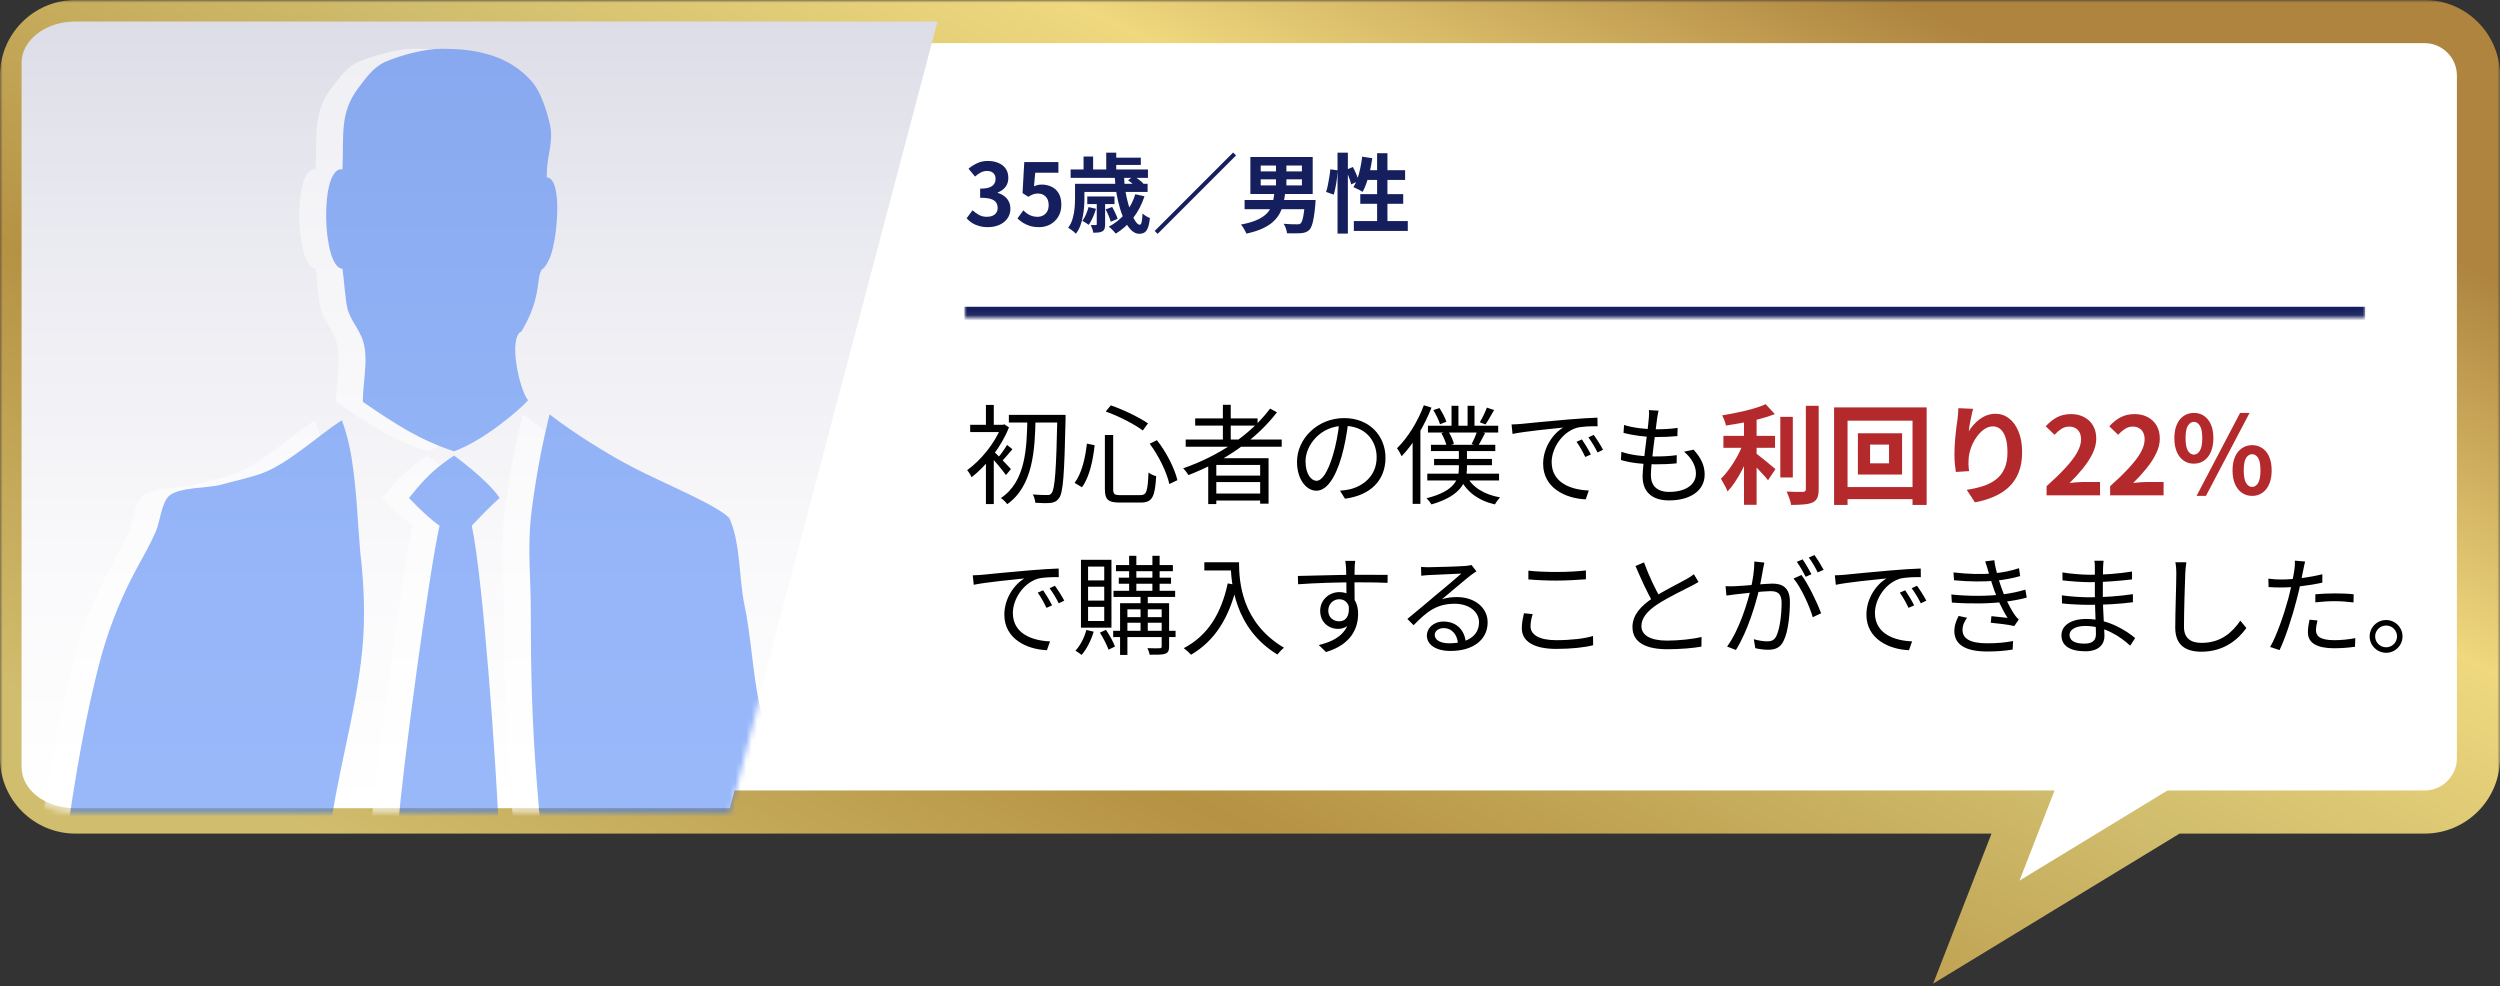
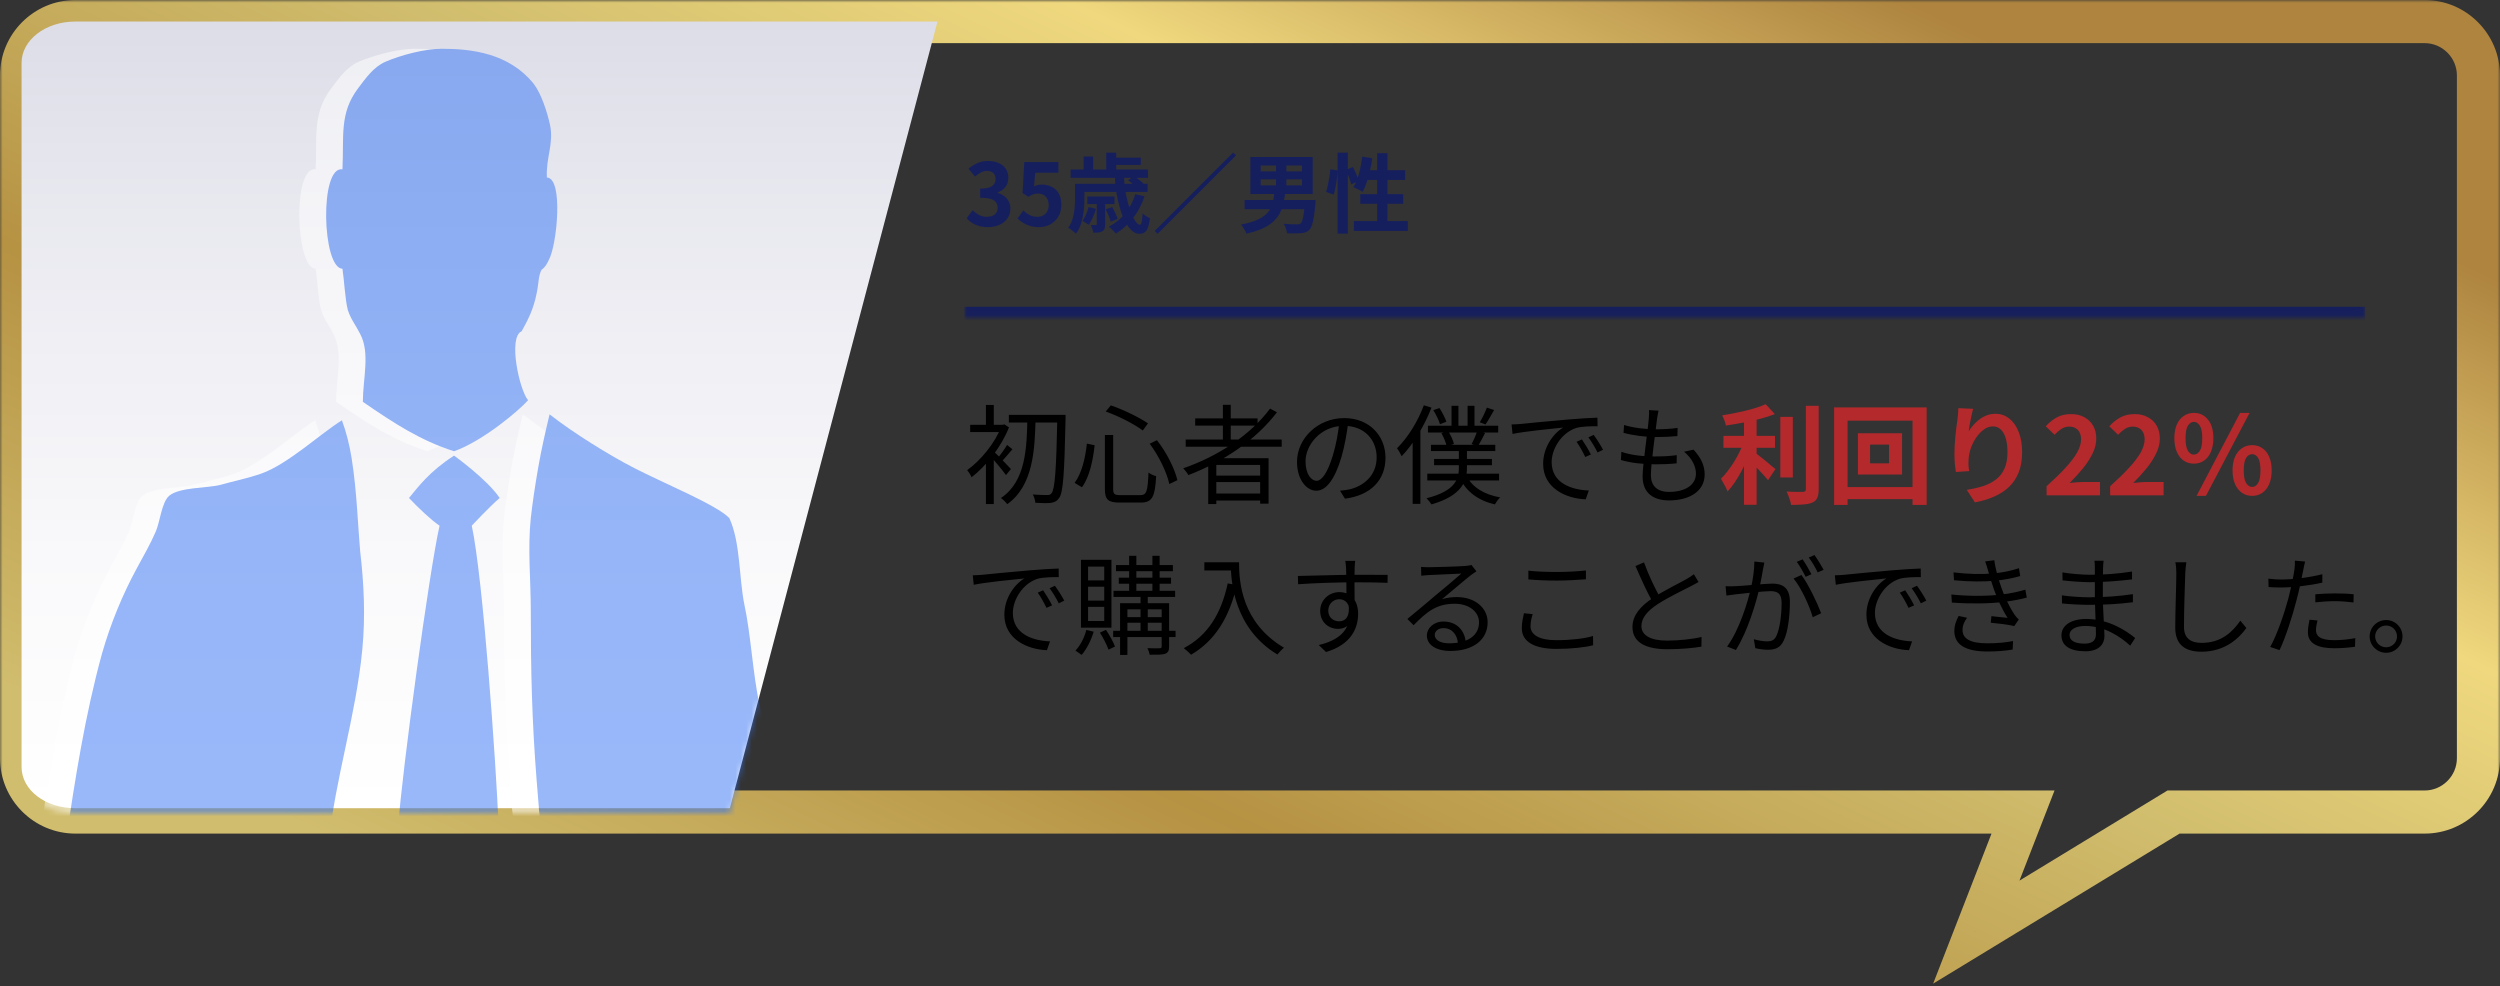
<svg xmlns="http://www.w3.org/2000/svg" width="464" height="183" viewBox="0 0 464 183" fill="none">
  <rect x="0" y="0" width="464" height="183" fill="#333333" stroke="none" />
  <mask id="path-1-outside-1_508_2685" maskUnits="userSpaceOnUse" x="0" y="0.007" width="464" height="183" fill="black">
    <rect fill="white" y="0.007" width="464" height="183" />
    <path fill-rule="evenodd" clip-rule="evenodd" d="M375.474 150.714H13.978C8.49 150.714 4 146.217 4 140.721V14.001C4 8.505 8.49 4.007 13.978 4.007H450.022C455.51 4.007 460 8.505 460 14.001V140.721C460 146.217 455.51 150.714 450.022 150.714H403.409L366.804 173L375.474 150.714Z" />
  </mask>
-   <path fill-rule="evenodd" clip-rule="evenodd" d="M375.474 150.714H13.978C8.49 150.714 4 146.217 4 140.721V14.001C4 8.505 8.49 4.007 13.978 4.007H450.022C455.51 4.007 460 8.505 460 14.001V140.721C460 146.217 455.51 150.714 450.022 150.714H403.409L366.804 173L375.474 150.714Z" fill="white" />
  <path d="M375.474 150.714L379.202 152.164L381.322 146.714H375.474V150.714ZM403.409 150.714V146.714H402.287L401.329 147.298L403.409 150.714ZM366.804 173L363.077 171.55L358.793 182.561L368.885 176.417L366.804 173ZM13.978 154.714H375.474V146.714H13.978V154.714ZM0 140.721C0 148.42 6.275 154.714 13.978 154.714V146.714C10.705 146.714 8 144.014 8 140.721H0ZM0 14.001V140.721H8V14.001H0ZM13.978 0.007C6.275 0.007 0 6.301 0 14.001H8C8 10.708 10.705 8.007 13.978 8.007V0.007ZM450.022 0.007H13.978V8.007H450.022V0.007ZM464 14.001C464 6.301 457.725 0.007 450.022 0.007V8.007C453.295 8.007 456 10.708 456 14.001H464ZM464 140.721V14.001H456V140.721H464ZM450.022 154.714C457.725 154.714 464 148.42 464 140.721H456C456 144.014 453.295 146.714 450.022 146.714V154.714ZM403.409 154.714H450.022V146.714H403.409V154.714ZM368.885 176.417L405.489 154.131L401.329 147.298L364.724 169.584L368.885 176.417ZM371.746 149.264L363.077 171.55L370.532 174.45L379.202 152.164L371.746 149.264Z" fill="url(#paint0_linear_508_2685)" mask="url(#path-1-outside-1_508_2685)" />
  <path d="M13.962 150H135.458L173.998 4H13.962C8.385 4 4.003 7.481 4.003 11.658V142.342C4.003 146.618 8.385 150 13.962 150Z" fill="url(#paint1_linear_508_2685)" />
  <mask id="mask0_508_2685" style="mask-type:luminance" maskUnits="userSpaceOnUse" x="4" y="3" width="171" height="148">
    <path d="M13.965 151H135.461L174.002 3H13.965C8.388 3 4.006 6.529 4.006 10.763V143.237C4.006 147.572 8.388 151 13.965 151Z" fill="white" />
  </mask>
  <g mask="url(#mask0_508_2685)">
    <g opacity="0.5">
      <path d="M58.58 49.881C58.879 51.796 59.078 55.627 59.576 57.543C60.173 59.358 61.07 60.366 61.867 61.979C63.759 65.508 62.364 70.347 62.364 74.581C68.24 78.614 73.02 81.739 79.294 83.755C84.672 81.84 91.344 76.194 93.037 74.279C91.444 72.464 89.253 62.584 91.842 61.475C93.137 59.156 94.033 57.341 94.631 54.418C95.029 52.502 94.929 51.191 95.527 50.083C96.324 49.478 96.523 48.974 96.921 48.167C98.415 45.344 99.61 33.044 96.523 32.944C96.324 29.314 97.817 26.693 97.12 23.265C96.622 20.946 95.527 17.418 94.033 15.502C89.452 9.856 82.481 9.05 77.004 9.05C73.817 9.05 69.335 10.26 66.547 11.469C64.257 12.478 62.862 14.595 61.468 16.41C57.983 21.047 58.879 25.281 58.58 31.431C54.298 30.726 54.796 49.78 58.58 49.881Z" fill="white" />
      <path d="M162.848 460.51C160.059 456.88 153.885 456.074 149.802 453.957C145.321 451.739 140.74 449.42 136.955 446.093C137.951 445.186 139.047 444.278 140.441 443.875C139.246 441.455 138.051 438.834 136.756 436.213C132.075 426.232 126.997 414.134 125.901 403.145C124.606 390.543 125.602 377.638 124.905 365.137C124.108 352.837 124.905 329.145 124.905 316.643C124.905 304.646 121.818 285.491 122.117 273.796C123.611 273.796 125.104 273.796 126.598 273.695C127.295 260.085 125.403 235.99 125.403 222.379C131.578 213.709 133.768 205.442 137.852 196.368C140.74 189.916 140.839 187.9 142.93 179.532C144.125 174.592 144.125 168.643 142.93 162.393C140.74 151.505 138.449 141.927 135.959 130.635C134.764 125.292 134.366 117.63 133.171 112.186C132.175 107.346 132.474 100.693 130.382 96.156C128.092 93.736 118.034 89.603 112.756 86.88C107.876 84.36 101.403 80.327 97.021 76.9C96.324 79.823 95.527 83.251 94.93 86.679C94.332 90.107 93.834 93.434 93.535 96.156C92.938 102.003 93.535 107.447 93.535 113.396C93.535 124.284 93.734 133.66 94.631 144.951C94.73 146.564 94.93 148.178 95.029 149.791C95.029 149.891 95.029 149.992 95.029 150.093C95.527 154.63 96.921 161.485 97.32 164.913C97.917 170.257 99.61 176.003 100.606 181.346C101.502 185.883 102.299 190.218 103.295 194.755C104.091 198.385 105.884 204.333 108.473 207.257C100.805 207.761 89.552 208.164 78.199 208.265C67.045 208.366 55.792 208.164 48.024 207.66C48.422 206.853 48.821 205.946 49.119 204.938C50.812 200.199 51.51 194.352 52.107 189.109C52.306 186.992 52.605 184.875 52.904 183.06C54.198 174.289 55.095 165.72 55.991 156.747C57.186 144.649 61.07 132.954 62.265 120.554C62.862 114.404 62.564 108.254 61.867 102.306C61.468 97.97 61.269 91.216 60.273 84.965C59.875 82.545 59.277 80.126 58.481 78.009C54.696 80.327 48.422 86.175 43.542 87.889C40.953 88.796 38.364 89.3 35.874 90.006C33.484 90.611 28.306 90.409 26.413 92.022C25.019 93.232 24.721 96.861 23.924 98.676C22.928 100.995 21.633 103.213 20.438 105.431C17.75 110.371 15.559 115.714 13.965 121.259C10.778 132.853 8.986 144.447 7.193 156.445C5.6 167.534 2.413 179.633 7.293 190.218C10.38 196.872 11.077 201.006 14.563 207.458C16.455 210.987 17.351 214.616 19.642 217.641C21.733 220.464 23.426 223.186 26.214 225.706C26.115 230.949 24.82 247.886 24.621 253.532C24.322 260.085 23.725 266.84 23.028 273.191C24.023 273.695 26.812 274.199 27.907 274.098C27.708 280.752 27.907 291.641 28.505 298.194C29.003 304.142 29.003 312.913 29.302 318.962C29.899 332.169 30.297 356.567 31.692 369.573C32.688 379.15 33.086 389.434 34.38 398.81C35.576 407.379 36.173 419.477 36.173 426.333C36.173 430.365 36.472 434.499 36.87 438.532C37.269 442.665 39.659 446.395 38.762 450.529C41.451 452.041 42.547 452.142 41.053 455.469C40.057 457.586 38.862 458.796 38.264 461.115C37.667 463.232 36.771 466.559 36.87 468.878C36.97 471.902 38.663 472.709 39.758 475.128C46.53 476.641 57.584 479.161 64.058 474.826C66.647 473.112 67.643 468.273 67.145 464.946C66.945 463.434 66.448 461.72 66.049 460.107C65.85 459.098 64.555 452.949 64.456 452.344C64.555 452.344 66.248 451.336 67.543 451.94C68.738 449.319 70.033 446.698 70.332 443.875C70.929 438.33 69.037 433.289 67.941 428.349C66.746 422.804 66.448 416.654 66.448 410.807C66.448 397.801 65.153 384.191 66.846 371.387C68.539 358.382 68.937 334.085 70.232 321.079C70.829 315.03 71.526 305.957 72.423 300.009C73.319 294.161 75.311 284.886 76.605 278.534C78.099 285.188 79.294 291.439 80.788 297.488C82.182 302.932 83.278 311.703 84.373 317.45C85.469 323.499 86.664 329.447 88.058 335.597C89.353 341.344 88.954 358.785 89.95 364.633C91.942 376.831 95.228 389.232 97.12 401.532C98.017 407.379 99.112 413.025 100.208 418.671C101.403 424.518 103.195 429.559 103.394 435.406C103.494 438.128 103.992 447.404 106.183 447.706C107.179 453.049 109.668 460.812 110.067 466.66C112.656 468.273 122.913 469.785 123.312 466.055C124.606 470.39 136.258 470.995 139.843 470.995C146.018 470.995 151.993 471.801 157.968 471.701C164.242 471.398 166.632 465.349 162.848 460.51Z" fill="white" />
-       <path d="M66.049 197.981L77.303 208.264L89.154 198.687C88.656 190.016 88.059 166.727 87.561 153.218C87.063 141.422 84.673 107.245 82.581 97.567C82.581 97.567 85.868 94.038 87.76 92.425C85.469 88.997 79.295 84.561 79.295 84.561C74.614 87.586 72.622 90.409 70.929 92.425C72.722 94.341 75.212 96.659 76.606 97.567C74.714 105.834 69.635 143.237 68.937 153.218C68.141 164.106 66.049 187.697 66.049 197.981Z" fill="white" />
      <path d="M63.559 49.881C63.858 51.796 64.057 55.627 64.555 57.543C65.153 59.358 66.049 60.366 66.846 61.979C68.738 65.508 67.344 70.347 67.344 74.581C73.219 78.614 77.999 81.739 84.273 83.755C89.651 81.84 96.323 76.194 98.016 74.279C96.423 72.464 94.232 62.584 96.821 61.475C98.116 59.156 99.012 57.341 99.61 54.418C100.008 52.502 99.909 51.191 100.506 50.083C101.303 49.478 101.502 48.974 101.9 48.167C103.394 45.344 104.589 33.044 101.502 32.944C101.303 29.314 102.797 26.693 102.099 23.265C101.601 20.946 100.506 17.418 99.012 15.502C94.431 9.856 87.46 9.05 81.983 9.05C78.796 9.05 74.315 10.26 71.526 11.469C69.236 12.478 67.841 14.595 66.447 16.41C62.962 21.047 63.858 25.281 63.559 31.431C59.277 30.726 59.775 49.78 63.559 49.881Z" fill="#3171F6" />
      <path d="M167.827 460.51C165.039 456.88 158.865 456.074 154.781 453.957C150.3 451.739 145.719 449.42 141.935 446.093C142.931 445.186 144.026 444.278 145.42 443.875C144.225 441.455 143.03 438.834 141.736 436.213C137.055 426.232 131.976 414.134 130.881 403.145C129.586 390.543 130.582 377.638 129.885 365.137C129.088 352.837 129.885 329.145 129.885 316.643C129.885 304.646 126.797 285.491 127.096 273.796C128.59 273.796 130.084 273.796 131.578 273.695C132.275 260.085 130.383 235.99 130.383 222.379C136.557 213.709 138.748 205.442 142.831 196.368C145.719 189.916 145.819 187.9 147.91 179.532C149.105 174.592 149.105 168.643 147.91 162.393C145.719 151.505 143.429 141.927 140.939 130.635C139.744 125.292 139.345 117.63 138.15 112.186C137.155 107.346 137.453 100.693 135.362 96.156C133.071 93.736 123.013 89.603 117.735 86.88C112.855 84.36 106.382 80.327 102 76.9C101.303 79.823 100.506 83.251 99.909 86.679C99.311 90.107 98.814 93.434 98.515 96.156C97.917 102.003 98.515 107.447 98.515 113.396C98.515 124.284 98.714 133.66 99.61 144.951C99.71 146.564 99.909 148.178 100.009 149.791C100.009 149.891 100.009 149.992 100.009 150.093C100.506 154.63 101.901 161.485 102.299 164.913C102.897 170.257 104.59 176.003 105.585 181.346C106.482 185.883 107.278 190.218 108.274 194.755C109.071 198.385 110.864 204.333 113.453 207.257C105.785 207.761 94.531 208.164 83.178 208.265C72.025 208.366 60.771 208.164 53.003 207.66C53.402 206.853 53.8 205.946 54.099 204.938C55.792 200.199 56.489 194.352 57.087 189.109C57.286 186.992 57.584 184.875 57.883 183.06C59.178 174.289 60.074 165.72 60.97 156.747C62.165 144.649 66.049 132.954 67.244 120.554C67.842 114.404 67.543 108.254 66.846 102.306C66.448 97.97 66.249 91.216 65.253 84.965C64.854 82.545 64.257 80.126 63.46 78.009C59.676 80.327 53.402 86.175 48.522 87.889C45.933 88.796 43.343 89.3 40.854 90.006C38.464 90.611 33.285 90.409 31.393 92.022C29.999 93.232 29.7 96.861 28.903 98.676C27.907 100.995 26.613 103.213 25.418 105.431C22.729 110.371 20.538 115.714 18.945 121.259C15.758 132.853 13.965 144.447 12.173 156.445C10.579 167.534 7.393 179.633 12.272 190.218C15.36 196.872 16.057 201.006 19.542 207.458C21.434 210.987 22.331 214.616 24.621 217.641C26.712 220.464 28.405 223.186 31.194 225.706C31.094 230.949 29.8 247.886 29.601 253.532C29.302 260.085 28.704 266.84 28.007 273.191C29.003 273.695 31.791 274.199 32.887 274.098C32.688 280.752 32.887 291.641 33.484 298.194C33.982 304.142 33.982 312.913 34.281 318.962C34.879 332.169 35.277 356.567 36.671 369.573C37.667 379.15 38.065 389.434 39.36 398.81C40.555 407.379 41.153 419.477 41.153 426.333C41.153 430.365 41.451 434.499 41.85 438.532C42.248 442.665 44.638 446.395 43.742 450.529C46.431 452.041 47.526 452.142 46.032 455.469C45.036 457.586 43.841 458.796 43.244 461.115C42.646 463.232 41.75 466.559 41.85 468.878C41.949 471.902 43.642 472.709 44.738 475.128C51.51 476.641 62.564 479.161 69.037 474.826C71.626 473.112 72.622 468.273 72.124 464.946C71.925 463.434 71.427 461.72 71.029 460.107C70.829 459.098 69.535 452.949 69.435 452.344C69.535 452.344 71.228 451.336 72.522 451.94C73.718 449.319 75.012 446.698 75.311 443.875C75.909 438.33 74.016 433.289 72.921 428.349C71.726 422.804 71.427 416.654 71.427 410.807C71.427 397.801 70.132 384.191 71.825 371.387C73.518 358.382 73.917 334.085 75.211 321.079C75.809 315.03 76.506 305.957 77.402 300.009C78.299 294.161 80.29 284.886 81.585 278.534C83.079 285.188 84.274 291.439 85.768 297.488C87.162 302.932 88.257 311.703 89.353 317.45C90.448 323.499 91.643 329.447 93.037 335.597C94.332 341.344 93.934 358.785 94.93 364.633C96.921 376.831 100.208 389.232 102.1 401.532C102.996 407.379 104.092 413.025 105.187 418.671C106.382 424.518 108.175 429.559 108.374 435.406C108.473 438.128 108.971 447.404 111.162 447.706C112.158 453.049 114.648 460.812 115.046 466.66C117.635 468.273 127.893 469.785 128.291 466.055C129.586 470.39 141.238 470.995 144.823 470.995C150.997 470.995 156.972 471.801 162.948 471.701C169.222 471.398 171.612 465.349 167.827 460.51Z" fill="#3171F6" />
      <path d="M71.028 197.981L82.282 208.264L94.133 198.687C93.635 190.016 93.038 166.727 92.54 153.218C92.042 141.422 89.652 107.245 87.56 97.567C87.56 97.567 90.847 94.038 92.739 92.425C90.448 88.997 84.274 84.561 84.274 84.561C79.593 87.586 77.601 90.409 75.908 92.425C77.701 94.341 80.191 96.659 81.585 97.567C79.693 105.834 74.614 143.237 73.916 153.218C73.12 164.106 71.028 187.697 71.028 197.981Z" fill="#3171F6" />
    </g>
  </g>
  <mask id="path-11-inside-2_508_2685" fill="white">
    <path d="M178.986 16.936H438.979V58.937H178.986V16.936Z" />
  </mask>
  <path d="M438.979 56.937H178.986V60.937H438.979V56.937Z" fill="#161F5D" mask="url(#path-11-inside-2_508_2685)" />
  <path d="M183.354 42.16C182.736 42.16 182.181 42.086 181.69 41.937C181.2 41.798 180.762 41.606 180.378 41.361C180.005 41.105 179.68 40.822 179.402 40.513L180.506 39.025C180.869 39.355 181.264 39.643 181.69 39.889C182.128 40.123 182.613 40.24 183.146 40.24C183.552 40.24 183.904 40.176 184.202 40.048C184.512 39.92 184.746 39.734 184.906 39.489C185.077 39.243 185.162 38.944 185.162 38.593C185.162 38.198 185.066 37.862 184.874 37.584C184.693 37.297 184.368 37.078 183.898 36.928C183.429 36.779 182.768 36.705 181.914 36.705V35.008C182.64 35.008 183.21 34.934 183.626 34.785C184.042 34.624 184.336 34.411 184.506 34.145C184.688 33.867 184.778 33.553 184.778 33.2C184.778 32.742 184.64 32.385 184.362 32.129C184.085 31.862 183.696 31.729 183.194 31.729C182.778 31.729 182.389 31.825 182.026 32.017C181.674 32.198 181.322 32.449 180.97 32.769L179.754 31.312C180.277 30.875 180.826 30.529 181.402 30.273C181.978 30.006 182.613 29.872 183.306 29.872C184.064 29.872 184.73 29.995 185.306 30.241C185.893 30.486 186.346 30.843 186.666 31.312C186.986 31.782 187.146 32.352 187.146 33.025C187.146 33.664 186.976 34.214 186.634 34.672C186.293 35.131 185.808 35.483 185.178 35.728V35.809C185.616 35.926 186.01 36.118 186.362 36.385C186.725 36.641 187.008 36.966 187.21 37.361C187.424 37.755 187.53 38.214 187.53 38.736C187.53 39.451 187.338 40.065 186.954 40.577C186.581 41.089 186.074 41.483 185.434 41.761C184.805 42.027 184.112 42.16 183.354 42.16ZM192.856 42.16C192.226 42.16 191.666 42.086 191.176 41.937C190.685 41.787 190.248 41.59 189.864 41.344C189.48 41.099 189.138 40.833 188.84 40.544L189.928 39.041C190.152 39.264 190.392 39.467 190.648 39.648C190.914 39.83 191.202 39.974 191.512 40.081C191.832 40.187 192.173 40.24 192.536 40.24C192.941 40.24 193.298 40.155 193.608 39.984C193.928 39.814 194.178 39.569 194.36 39.248C194.541 38.918 194.632 38.523 194.632 38.065C194.632 37.382 194.445 36.854 194.072 36.48C193.709 36.107 193.229 35.92 192.632 35.92C192.29 35.92 191.997 35.968 191.752 36.065C191.506 36.15 191.208 36.304 190.856 36.529L189.784 35.84L190.104 30.081H196.44V32.065H192.136L191.912 34.577C192.146 34.47 192.376 34.39 192.6 34.337C192.824 34.283 193.069 34.257 193.336 34.257C193.997 34.257 194.605 34.39 195.16 34.657C195.714 34.913 196.157 35.318 196.488 35.873C196.818 36.427 196.984 37.136 196.984 38.001C196.984 38.875 196.786 39.627 196.392 40.257C196.008 40.875 195.501 41.35 194.872 41.681C194.253 42.001 193.581 42.16 192.856 42.16ZM206.901 32.752H208.629C208.651 33.659 208.731 34.555 208.869 35.441C209.019 36.315 209.2 37.131 209.413 37.889C209.627 38.646 209.856 39.312 210.101 39.889C210.357 40.454 210.608 40.902 210.853 41.233C211.109 41.553 211.339 41.712 211.541 41.712C211.701 41.712 211.819 41.547 211.893 41.217C211.968 40.886 212.021 40.352 212.053 39.617C212.235 39.787 212.453 39.953 212.709 40.112C212.965 40.273 213.205 40.39 213.429 40.465C213.344 41.254 213.216 41.856 213.045 42.273C212.885 42.699 212.672 42.992 212.405 43.153C212.139 43.312 211.808 43.392 211.413 43.392C210.944 43.392 210.491 43.195 210.053 42.8C209.627 42.416 209.232 41.883 208.869 41.2C208.507 40.507 208.187 39.712 207.909 38.816C207.632 37.91 207.403 36.939 207.221 35.904C207.051 34.87 206.944 33.819 206.901 32.752ZM209.365 33.456L210.453 32.657C210.752 32.859 211.072 33.094 211.413 33.361C211.765 33.627 212.032 33.867 212.213 34.081L211.077 34.961C210.907 34.736 210.656 34.486 210.325 34.209C209.995 33.92 209.675 33.67 209.365 33.456ZM205.205 38.864L206.421 38.416C206.624 38.758 206.821 39.142 207.013 39.569C207.216 39.984 207.355 40.337 207.429 40.624L206.149 41.153C206.075 40.843 205.947 40.475 205.765 40.048C205.584 39.611 205.397 39.217 205.205 38.864ZM210.709 36.048L212.421 36.432C211.909 37.979 211.195 39.339 210.277 40.513C209.36 41.675 208.299 42.624 207.093 43.361C207.008 43.243 206.885 43.105 206.725 42.944C206.576 42.785 206.416 42.619 206.245 42.449C206.075 42.288 205.925 42.16 205.797 42.065C206.981 41.456 207.995 40.635 208.837 39.6C209.68 38.566 210.304 37.382 210.709 36.048ZM202.037 38.432L203.413 38.752C203.264 39.297 203.067 39.835 202.821 40.368C202.587 40.902 202.336 41.355 202.069 41.728C201.931 41.622 201.739 41.494 201.493 41.344C201.259 41.184 201.056 41.067 200.885 40.992C201.141 40.651 201.365 40.257 201.557 39.809C201.749 39.361 201.909 38.902 202.037 38.432ZM200.581 34.112H212.997V35.617H200.581V34.112ZM201.797 36.465H206.853V37.873H201.797V36.465ZM198.709 31.456H213.061V33.008H198.709V31.456ZM206.341 29.265H211.733V30.608H206.341V29.265ZM199.525 34.112H201.269V36.88C201.269 37.361 201.248 37.883 201.205 38.449C201.163 39.014 201.083 39.595 200.965 40.193C200.859 40.779 200.704 41.35 200.501 41.904C200.299 42.449 200.027 42.939 199.685 43.377C199.589 43.27 199.451 43.142 199.269 42.992C199.088 42.843 198.901 42.699 198.709 42.56C198.528 42.432 198.373 42.337 198.245 42.273C198.64 41.75 198.923 41.169 199.093 40.529C199.275 39.889 199.392 39.254 199.445 38.624C199.499 37.984 199.525 37.392 199.525 36.849V34.112ZM205.317 28.337H207.173V32.257H205.317V28.337ZM201.109 29.056H202.885V32.432H201.109V29.056ZM203.557 37.425H205.109V41.633C205.109 41.963 205.077 42.23 205.013 42.432C204.949 42.646 204.811 42.811 204.597 42.928C204.384 43.046 204.139 43.12 203.861 43.153C203.584 43.184 203.269 43.2 202.917 43.2C202.885 42.977 202.821 42.731 202.725 42.465C202.64 42.198 202.549 41.963 202.453 41.761C202.656 41.771 202.843 41.776 203.013 41.776C203.195 41.776 203.317 41.776 203.381 41.776C203.456 41.776 203.504 41.766 203.525 41.745C203.547 41.712 203.557 41.664 203.557 41.6V37.425ZM228.869 28.305L229.413 28.849L214.853 43.408L214.309 42.864L228.869 28.305ZM233.989 33.281V34.416H241.637V33.281H233.989ZM233.989 30.721V31.808H241.637V30.721H233.989ZM232.069 29.137H243.637V36.001H232.069V29.137ZM236.821 29.889H238.757V35.2H236.821V29.889ZM230.997 37.12H243.093V38.833H230.997V37.12ZM242.229 37.12H244.181C244.181 37.12 244.176 37.169 244.165 37.264C244.165 37.35 244.16 37.451 244.149 37.569C244.149 37.686 244.144 37.787 244.133 37.873C244.048 38.854 243.952 39.664 243.845 40.304C243.739 40.944 243.616 41.456 243.477 41.84C243.349 42.214 243.195 42.486 243.013 42.657C242.8 42.87 242.565 43.019 242.309 43.105C242.064 43.2 241.771 43.259 241.429 43.281C241.141 43.302 240.768 43.312 240.309 43.312C239.851 43.312 239.371 43.307 238.869 43.297C238.848 43.03 238.779 42.731 238.661 42.401C238.555 42.07 238.416 41.782 238.245 41.536C238.736 41.579 239.211 41.606 239.669 41.617C240.128 41.627 240.464 41.633 240.677 41.633C240.837 41.633 240.971 41.627 241.077 41.617C241.195 41.595 241.296 41.547 241.381 41.472C241.509 41.366 241.621 41.158 241.717 40.849C241.824 40.529 241.915 40.086 241.989 39.52C242.075 38.955 242.149 38.24 242.213 37.377L242.229 37.12ZM236.533 35.681H238.549C238.464 36.406 238.347 37.099 238.197 37.761C238.048 38.411 237.824 39.019 237.525 39.584C237.227 40.15 236.816 40.672 236.293 41.153C235.781 41.622 235.12 42.043 234.309 42.416C233.499 42.79 232.501 43.105 231.317 43.361C231.264 43.19 231.179 43.003 231.061 42.8C230.955 42.598 230.837 42.395 230.709 42.193C230.581 41.99 230.448 41.819 230.309 41.681C231.387 41.478 232.283 41.233 232.997 40.944C233.712 40.657 234.288 40.331 234.725 39.968C235.173 39.606 235.515 39.206 235.749 38.769C235.984 38.321 236.16 37.84 236.277 37.328C236.395 36.806 236.48 36.257 236.533 35.681ZM248.245 28.337H250.165V43.361H248.245V28.337ZM246.901 31.424L248.261 31.616C248.24 32.075 248.197 32.577 248.133 33.12C248.069 33.664 247.984 34.198 247.877 34.721C247.781 35.243 247.669 35.712 247.541 36.129L246.117 35.617C246.245 35.264 246.357 34.843 246.453 34.352C246.56 33.862 246.651 33.361 246.725 32.849C246.811 32.337 246.869 31.862 246.901 31.424ZM249.797 31.537L251.093 30.992C251.317 31.398 251.531 31.846 251.733 32.337C251.936 32.827 252.08 33.243 252.165 33.584L250.773 34.224C250.731 33.99 250.656 33.723 250.549 33.425C250.443 33.115 250.325 32.795 250.197 32.465C250.069 32.134 249.936 31.825 249.797 31.537ZM252.821 29.073L254.693 29.36C254.587 30.15 254.443 30.934 254.261 31.712C254.091 32.48 253.888 33.2 253.653 33.873C253.429 34.534 253.179 35.115 252.901 35.617C252.784 35.531 252.619 35.43 252.405 35.312C252.192 35.195 251.973 35.089 251.749 34.992C251.536 34.886 251.349 34.8 251.189 34.736C251.477 34.288 251.728 33.761 251.941 33.153C252.155 32.544 252.331 31.894 252.469 31.201C252.619 30.497 252.736 29.787 252.821 29.073ZM253.397 31.584H260.789V33.392H252.837L253.397 31.584ZM255.589 28.433H257.509V42.081H255.589V28.433ZM252.469 36.032H260.437V37.825H252.469V36.032ZM251.269 41.025H261.285V42.864H251.269V41.025Z" fill="#161F5D" />
  <path d="M187.246 76.996H196.806V78.416H187.246V76.996ZM196.246 76.996H197.766C197.766 76.996 197.766 77.617 197.766 77.837C197.546 88.037 197.326 91.436 196.566 92.436C196.126 93.056 195.686 93.237 195.026 93.337C194.346 93.416 193.246 93.376 192.166 93.317C192.126 92.876 191.946 92.216 191.686 91.776C192.866 91.876 193.926 91.876 194.386 91.876C194.746 91.897 194.946 91.817 195.166 91.537C195.786 90.817 196.046 87.237 196.246 77.356V76.996ZM190.686 77.597H192.206C192.066 83.516 191.766 90.136 186.946 93.576C186.666 93.197 186.166 92.697 185.766 92.436C190.426 89.337 190.566 83.056 190.686 77.597ZM182.986 84.796L184.446 83.037V93.556H182.986V84.796ZM180.066 78.837H186.266V80.197H180.066V78.837ZM182.986 75.156H184.446V79.576H182.986V75.156ZM184.406 83.757C185.006 84.276 187.126 86.496 187.626 87.056L186.706 88.177C186.086 87.276 184.326 85.177 183.586 84.457L184.406 83.757ZM185.846 78.837H186.126L186.406 78.757L187.266 79.317C185.826 83.016 182.926 86.576 180.326 88.576C180.166 88.197 179.746 87.516 179.506 87.257C181.986 85.496 184.686 82.237 185.846 79.156V78.837ZM186.906 82.576L187.906 83.376C187.206 84.177 186.486 85.076 185.886 85.656L185.146 85.037C185.706 84.397 186.506 83.296 186.906 82.576ZM205.066 80.737H206.606V90.776C206.606 91.716 206.846 91.897 207.946 91.897C208.446 91.897 210.966 91.897 211.646 91.897C212.826 91.897 213.006 91.156 213.166 87.697C213.526 87.996 214.146 88.276 214.586 88.376C214.366 92.156 213.906 93.276 211.726 93.276C211.246 93.276 208.266 93.276 207.806 93.276C205.686 93.276 205.066 92.737 205.066 90.776V80.737ZM205.226 76.376L206.166 75.237C208.586 76.056 211.486 77.496 213.066 78.576L212.106 79.897C210.566 78.737 207.646 77.237 205.226 76.376ZM201.726 82.337L203.166 82.636C202.866 85.317 202.246 88.516 200.806 90.436L199.446 89.617C200.786 87.856 201.446 84.936 201.726 82.337ZM213.386 82.356L214.726 81.697C216.526 83.977 218.026 86.996 218.526 89.117L217.026 89.837C216.586 87.737 215.086 84.617 213.386 82.356ZM220.066 81.576H237.886V82.916H220.066V81.576ZM221.826 77.656H233.406V78.996H221.826V77.656ZM225.066 88.276H234.486V89.477H225.066V88.276ZM225.066 91.597H234.486V92.897H225.066V91.597ZM226.966 75.136H228.426V82.296H226.966V75.136ZM235.726 75.837L237.006 76.516C232.986 81.776 226.966 85.716 220.566 88.177C220.386 87.837 219.906 87.216 219.606 86.916C226.066 84.677 232.026 80.796 235.726 75.837ZM224.246 85.037H235.446V93.477H233.886V86.296H225.746V93.556H224.246V85.037ZM250.246 78.296C249.986 80.376 249.586 82.716 248.966 84.856C247.746 88.957 246.146 91.076 244.306 91.076C242.506 91.076 240.726 89.037 240.726 85.716C240.726 81.376 244.586 77.597 249.486 77.597C254.166 77.597 257.146 80.897 257.146 84.957C257.146 89.136 254.386 91.936 249.626 92.556L248.706 91.076C249.346 91.016 249.946 90.936 250.426 90.837C252.986 90.257 255.506 88.337 255.506 84.876C255.506 81.677 253.286 79.037 249.446 79.037C245.046 79.037 242.306 82.656 242.306 85.597C242.306 88.117 243.446 89.237 244.346 89.237C245.286 89.237 246.366 87.876 247.386 84.496C247.966 82.597 248.386 80.337 248.586 78.257L250.246 78.296ZM269.406 75.317H270.686V79.636H269.406V75.317ZM272.386 75.317H273.666V79.597H272.386V75.317ZM266.026 76.117L267.166 75.737C267.686 76.537 268.246 77.617 268.446 78.276L267.266 78.737C267.066 78.037 266.526 76.936 266.026 76.117ZM267.526 80.397L268.806 80.056C269.266 80.776 269.726 81.776 269.846 82.397L268.506 82.817C268.366 82.177 267.966 81.156 267.526 80.397ZM275.966 75.656L277.306 76.097C276.766 77.037 276.186 78.097 275.706 78.776L274.646 78.376C275.106 77.636 275.666 76.457 275.966 75.656ZM274.166 79.977L275.626 80.376C275.186 81.237 274.706 82.156 274.326 82.776L273.126 82.416C273.486 81.757 273.966 80.697 274.166 79.977ZM265.026 79.016H278.066V80.276H265.026V79.016ZM265.586 82.556H277.526V83.716H265.586V82.556ZM266.166 85.177H276.906V86.337H266.166V85.177ZM264.906 87.916H278.226V89.177H264.906V87.916ZM272.246 88.376C273.226 90.416 275.466 91.796 278.426 92.317C278.086 92.636 277.666 93.216 277.446 93.617C274.326 92.897 272.106 91.216 270.946 88.697L272.246 88.376ZM270.766 83.076H272.266V86.817C272.266 89.276 271.366 91.977 265.686 93.617C265.486 93.296 265.066 92.757 264.766 92.477C270.246 91.097 270.766 88.776 270.766 86.817V83.076ZM264.266 75.216L265.686 75.656C264.366 79.056 262.306 82.436 260.146 84.677C259.986 84.337 259.566 83.537 259.286 83.197C261.266 81.257 263.146 78.257 264.266 75.216ZM262.186 80.376L263.586 78.957L263.626 78.977V93.516H262.186V80.376ZM280.546 78.776C281.306 78.757 281.946 78.716 282.346 78.677C283.626 78.537 287.406 78.177 291.086 77.856C293.286 77.677 295.146 77.556 296.486 77.516L296.506 79.117C295.346 79.097 293.606 79.136 292.586 79.416C289.726 80.337 287.986 83.397 287.986 85.757C287.986 89.656 291.646 90.916 294.886 91.037L294.306 92.677C290.606 92.537 286.406 90.576 286.406 86.097C286.406 82.996 288.306 80.436 290.126 79.356C287.986 79.576 282.886 80.076 280.726 80.537L280.546 78.776ZM293.606 81.556C294.066 82.216 294.826 83.457 295.266 84.356L294.226 84.817C293.766 83.856 293.206 82.837 292.606 81.996L293.606 81.556ZM295.786 80.716C296.286 81.376 297.066 82.597 297.526 83.477L296.506 83.977C296.026 83.016 295.426 82.016 294.806 81.177L295.786 80.716ZM307.826 76.216C307.706 76.757 307.646 77.177 307.566 77.617C307.306 79.856 306.406 86.016 306.406 88.177C306.406 90.117 307.506 91.296 309.786 91.296C312.826 91.296 314.766 89.977 314.766 87.897C314.766 86.556 314.046 85.076 312.566 83.837L314.326 83.457C315.706 84.977 316.386 86.376 316.386 88.076C316.386 91.056 313.726 92.876 309.766 92.876C307.066 92.876 304.866 91.677 304.866 88.416C304.866 86.276 305.806 80.296 306.026 77.537C306.086 76.837 306.086 76.477 306.046 76.117L307.826 76.216ZM301.426 78.876C303.106 79.416 305.506 79.677 307.286 79.677C308.806 79.677 310.186 79.597 311.366 79.416L311.326 80.936C310.046 81.056 308.866 81.117 307.246 81.117C305.486 81.117 303.086 80.817 301.326 80.337L301.426 78.876ZM300.926 83.856C302.866 84.537 305.206 84.716 307.046 84.716C308.426 84.716 309.806 84.677 311.206 84.477L311.186 85.996C309.846 86.136 308.606 86.177 307.266 86.177C305.086 86.177 302.666 85.936 300.846 85.376L300.926 83.856Z" fill="black" />
  <path d="M319.866 80.897H329.446V83.117H319.866V80.897ZM330.426 77.376H332.746V88.617H330.426V77.376ZM323.686 76.916H326.026V93.697H323.686V76.916ZM335.166 75.317H337.546V90.796C337.546 91.503 337.46 92.037 337.286 92.397C337.126 92.77 336.84 93.056 336.426 93.257C336.013 93.443 335.473 93.563 334.806 93.617C334.14 93.683 333.346 93.716 332.426 93.716C332.4 93.49 332.34 93.223 332.246 92.916C332.153 92.623 332.046 92.323 331.926 92.016C331.82 91.723 331.706 91.463 331.586 91.237C332.24 91.263 332.86 91.283 333.446 91.296C334.033 91.296 334.426 91.296 334.626 91.296C334.813 91.283 334.946 91.243 335.026 91.177C335.12 91.097 335.166 90.963 335.166 90.776V75.317ZM327.706 75.016L329.406 76.856C328.566 77.19 327.633 77.49 326.606 77.757C325.58 78.023 324.526 78.257 323.446 78.457C322.38 78.656 321.34 78.83 320.326 78.977C320.286 78.697 320.193 78.376 320.046 78.016C319.9 77.643 319.76 77.337 319.626 77.097C320.346 76.977 321.08 76.843 321.826 76.697C322.573 76.55 323.3 76.39 324.006 76.216C324.726 76.043 325.4 75.856 326.026 75.656C326.653 75.457 327.213 75.243 327.706 75.016ZM323.666 81.936L325.286 82.656C325.033 83.403 324.733 84.177 324.386 84.977C324.053 85.763 323.686 86.543 323.286 87.317C322.886 88.076 322.46 88.796 322.006 89.477C321.566 90.143 321.106 90.723 320.626 91.216C320.546 90.977 320.433 90.716 320.286 90.436C320.14 90.156 319.986 89.876 319.826 89.597C319.68 89.317 319.54 89.07 319.406 88.856C319.833 88.443 320.253 87.963 320.666 87.416C321.093 86.87 321.493 86.29 321.866 85.677C322.253 85.05 322.6 84.416 322.906 83.776C323.213 83.136 323.466 82.523 323.666 81.936ZM325.686 83.957C325.873 84.09 326.146 84.303 326.506 84.597C326.866 84.876 327.253 85.183 327.666 85.516C328.08 85.85 328.453 86.163 328.786 86.457C329.133 86.737 329.38 86.936 329.526 87.056L328.146 89.136C327.933 88.856 327.666 88.543 327.346 88.197C327.026 87.837 326.686 87.47 326.326 87.097C325.98 86.723 325.64 86.376 325.306 86.056C324.973 85.723 324.68 85.443 324.426 85.216L325.686 83.957ZM347.086 82.516V85.996H350.606V82.516H347.086ZM344.826 80.416H353.026V88.076H344.826V80.416ZM340.406 75.617H357.586V93.716H354.966V78.076H342.906V93.716H340.406V75.617ZM341.826 90.397H356.446V92.636H341.826V90.397ZM366.206 75.876C366.14 76.117 366.066 76.416 365.986 76.776C365.906 77.136 365.826 77.516 365.746 77.916C365.666 78.303 365.593 78.683 365.526 79.056C365.473 79.43 365.433 79.757 365.406 80.037C365.646 79.636 365.933 79.25 366.266 78.876C366.6 78.49 366.973 78.143 367.386 77.837C367.813 77.516 368.273 77.263 368.766 77.076C369.273 76.89 369.806 76.796 370.366 76.796C371.3 76.796 372.14 77.083 372.886 77.656C373.633 78.23 374.22 79.05 374.646 80.117C375.086 81.183 375.306 82.45 375.306 83.916C375.306 85.33 375.1 86.57 374.686 87.636C374.273 88.69 373.68 89.59 372.906 90.337C372.133 91.083 371.206 91.69 370.126 92.156C369.06 92.636 367.866 92.996 366.546 93.237L365.026 90.916C366.133 90.743 367.146 90.51 368.066 90.216C369 89.91 369.8 89.496 370.466 88.977C371.146 88.457 371.666 87.79 372.026 86.977C372.4 86.15 372.586 85.136 372.586 83.936C372.586 82.91 372.48 82.043 372.266 81.337C372.053 80.617 371.74 80.07 371.326 79.697C370.926 79.323 370.446 79.136 369.886 79.136C369.3 79.136 368.74 79.33 368.206 79.716C367.673 80.103 367.193 80.61 366.766 81.237C366.353 81.85 366.02 82.516 365.766 83.237C365.526 83.957 365.393 84.65 365.366 85.317C365.353 85.597 365.346 85.903 365.346 86.237C365.36 86.57 365.4 86.97 365.466 87.436L363.006 87.597C362.953 87.21 362.893 86.73 362.826 86.156C362.773 85.57 362.746 84.936 362.746 84.257C362.746 83.79 362.76 83.29 362.786 82.757C362.826 82.223 362.866 81.683 362.906 81.136C362.96 80.576 363.02 80.016 363.086 79.457C363.166 78.897 363.24 78.363 363.306 77.856C363.36 77.47 363.4 77.09 363.426 76.716C363.453 76.343 363.466 76.023 363.466 75.757L366.206 75.876ZM379.846 91.936V90.237C381.193 89.037 382.34 87.923 383.286 86.897C384.246 85.87 384.98 84.916 385.486 84.037C385.993 83.143 386.246 82.317 386.246 81.556C386.246 81.076 386.16 80.656 385.986 80.296C385.813 79.936 385.56 79.663 385.226 79.477C384.906 79.276 384.506 79.177 384.026 79.177C383.493 79.177 383 79.33 382.546 79.636C382.106 79.93 381.7 80.283 381.326 80.697L379.686 79.117C380.38 78.37 381.086 77.81 381.806 77.436C382.54 77.05 383.406 76.856 384.406 76.856C385.34 76.856 386.153 77.05 386.846 77.436C387.553 77.81 388.1 78.337 388.486 79.016C388.873 79.697 389.066 80.496 389.066 81.416C389.066 82.31 388.84 83.223 388.386 84.156C387.946 85.076 387.353 85.996 386.606 86.916C385.86 87.837 385.033 88.743 384.126 89.636C384.513 89.583 384.926 89.543 385.366 89.516C385.82 89.477 386.22 89.457 386.566 89.457H389.766V91.936H379.846ZM391.643 91.936V90.237C392.99 89.037 394.137 87.923 395.083 86.897C396.043 85.87 396.777 84.916 397.283 84.037C397.79 83.143 398.043 82.317 398.043 81.556C398.043 81.076 397.957 80.656 397.783 80.296C397.61 79.936 397.357 79.663 397.023 79.477C396.703 79.276 396.303 79.177 395.823 79.177C395.29 79.177 394.797 79.33 394.343 79.636C393.903 79.93 393.497 80.283 393.123 80.697L391.483 79.117C392.177 78.37 392.883 77.81 393.603 77.436C394.337 77.05 395.203 76.856 396.203 76.856C397.137 76.856 397.95 77.05 398.643 77.436C399.35 77.81 399.897 78.337 400.283 79.016C400.67 79.697 400.863 80.496 400.863 81.416C400.863 82.31 400.637 83.223 400.183 84.156C399.743 85.076 399.15 85.996 398.403 86.916C397.657 87.837 396.83 88.743 395.923 89.636C396.31 89.583 396.723 89.543 397.163 89.516C397.617 89.477 398.017 89.457 398.363 89.457H401.563V91.936H391.643ZM407.18 86.056C406.473 86.056 405.847 85.87 405.3 85.496C404.753 85.123 404.327 84.583 404.02 83.876C403.713 83.156 403.56 82.303 403.56 81.317C403.56 80.33 403.713 79.49 404.02 78.796C404.327 78.09 404.753 77.556 405.3 77.197C405.847 76.823 406.473 76.636 407.18 76.636C408.247 76.636 409.113 77.043 409.78 77.856C410.46 78.67 410.8 79.823 410.8 81.317C410.8 82.303 410.647 83.156 410.34 83.876C410.033 84.583 409.607 85.123 409.06 85.496C408.527 85.87 407.9 86.056 407.18 86.056ZM407.18 84.376C407.62 84.376 407.987 84.143 408.28 83.677C408.587 83.197 408.74 82.41 408.74 81.317C408.74 80.223 408.587 79.45 408.28 78.996C407.987 78.53 407.62 78.296 407.18 78.296C406.753 78.296 406.387 78.53 406.08 78.996C405.787 79.45 405.64 80.223 405.64 81.317C405.64 82.41 405.787 83.197 406.08 83.677C406.387 84.143 406.753 84.376 407.18 84.376ZM418 92.037C417.293 92.037 416.667 91.85 416.12 91.477C415.573 91.103 415.14 90.563 414.82 89.856C414.513 89.15 414.36 88.303 414.36 87.317C414.36 86.317 414.513 85.47 414.82 84.776C415.14 84.07 415.573 83.537 416.12 83.177C416.667 82.803 417.293 82.617 418 82.617C418.707 82.617 419.333 82.803 419.88 83.177C420.427 83.537 420.853 84.07 421.16 84.776C421.467 85.47 421.62 86.317 421.62 87.317C421.62 88.303 421.467 89.15 421.16 89.856C420.853 90.563 420.427 91.103 419.88 91.477C419.333 91.85 418.707 92.037 418 92.037ZM418 90.376C418.44 90.376 418.807 90.136 419.1 89.656C419.393 89.177 419.54 88.397 419.54 87.317C419.54 86.21 419.393 85.43 419.1 84.977C418.807 84.523 418.44 84.296 418 84.296C417.56 84.296 417.187 84.523 416.88 84.977C416.587 85.43 416.44 86.21 416.44 87.317C416.44 88.397 416.587 89.177 416.88 89.656C417.187 90.136 417.56 90.376 418 90.376ZM407.68 92.037L415.76 76.636H417.52L409.42 92.037H407.68Z" fill="#B4292C" />
  <path d="M180.546 106.777C181.306 106.757 181.946 106.717 182.346 106.677C183.626 106.537 187.406 106.177 191.086 105.857C193.286 105.677 195.146 105.557 196.486 105.517L196.506 107.117C195.346 107.097 193.606 107.137 192.586 107.417C189.726 108.337 187.986 111.397 187.986 113.757C187.986 117.657 191.646 118.917 194.886 119.037L194.306 120.677C190.606 120.537 186.406 118.577 186.406 114.097C186.406 110.997 188.306 108.437 190.126 107.357C187.986 107.577 182.886 108.077 180.726 108.537L180.546 106.777ZM193.606 109.557C194.066 110.217 194.826 111.457 195.266 112.357L194.226 112.817C193.766 111.857 193.206 110.837 192.606 109.997L193.606 109.557ZM195.786 108.717C196.286 109.377 197.066 110.597 197.526 111.477L196.506 111.977C196.026 111.017 195.426 110.017 194.806 109.177L195.786 108.717ZM207.126 104.877H217.686V106.017H207.126V104.877ZM206.666 109.657H218.106V110.797H206.666V109.657ZM206.606 117.077H218.186V118.237H206.606V117.077ZM207.646 107.217H217.346V108.337H207.646V107.217ZM209.566 103.157H210.906V110.117H209.566V103.157ZM213.886 103.157H215.226V110.117H213.886V103.157ZM211.686 110.157H213.026V117.437H211.686V110.157ZM215.606 111.957H216.986V119.977C216.986 120.717 216.826 121.097 216.306 121.317C215.746 121.537 214.826 121.517 213.386 121.517C213.326 121.177 213.146 120.657 212.966 120.297C214.006 120.337 214.986 120.337 215.246 120.317C215.526 120.297 215.606 120.237 215.606 119.977V111.957ZM207.886 111.957H216.206V113.097H209.246V121.557H207.886V111.957ZM208.586 114.537H216.166V115.577H208.586V114.537ZM201.626 116.917L202.986 117.237C202.506 118.877 201.666 120.497 200.746 121.557C200.486 121.357 199.926 120.957 199.606 120.757C200.506 119.797 201.246 118.377 201.626 116.917ZM204.146 117.417L205.266 116.897C205.926 117.877 206.646 119.177 206.946 119.997L205.746 120.577C205.446 119.737 204.766 118.397 204.146 117.417ZM201.946 108.897V111.477H204.946V108.897H201.946ZM201.946 112.637V115.257H204.946V112.637H201.946ZM201.946 105.157V107.717H204.946V105.157H201.946ZM200.626 103.897H206.286V116.497H200.626V103.897ZM223.526 104.357H229.186V105.877H223.526V104.357ZM228.426 104.357H229.966C229.966 107.937 230.406 115.537 238.306 120.217C237.966 120.477 237.366 121.117 237.086 121.477C229.086 116.637 228.426 108.117 228.426 104.357ZM227.866 108.277L229.566 108.597C228.126 114.697 225.486 118.917 221.066 121.517C220.786 121.197 220.106 120.577 219.706 120.297C224.146 117.977 226.646 113.937 227.866 108.277ZM251.526 104.097C251.486 104.337 251.426 105.117 251.426 105.357C251.366 106.657 251.406 110.517 251.426 112.117L249.906 111.337C249.906 110.457 249.886 106.477 249.826 105.377C249.786 104.837 249.726 104.277 249.686 104.097H251.526ZM240.886 106.897C243.606 106.857 248.606 106.677 251.686 106.677C254.126 106.677 256.606 106.677 257.546 106.697L257.526 108.177C256.406 108.117 254.606 108.077 251.666 108.077C248.226 108.077 243.946 108.217 240.926 108.437L240.886 106.897ZM251.386 112.697C251.386 115.377 250.146 116.717 248.326 116.717C246.646 116.717 245.026 115.537 245.026 113.357C245.026 111.377 246.666 109.897 248.566 109.897C250.886 109.897 252.066 111.617 252.066 113.917C252.066 116.637 250.746 119.637 246.106 121.017L244.766 119.717C248.406 118.857 250.526 117.077 250.526 113.777C250.526 111.977 249.646 111.217 248.566 111.217C247.506 111.217 246.526 112.037 246.526 113.337C246.526 114.597 247.466 115.317 248.566 115.317C249.806 115.317 250.606 114.277 250.286 112.137L251.386 112.697ZM263.746 105.217C264.186 105.257 264.746 105.277 265.146 105.277C266.206 105.277 270.946 105.137 272.006 105.037C272.606 104.977 272.886 104.937 273.106 104.857L274.026 106.037C273.666 106.277 273.266 106.537 272.886 106.837C271.906 107.597 269.186 109.937 267.626 111.217C268.546 110.917 269.506 110.817 270.406 110.817C273.726 110.817 276.106 112.797 276.106 115.497C276.106 118.717 273.446 120.817 269.206 120.817C266.486 120.817 264.826 119.637 264.826 117.957C264.826 116.597 266.066 115.357 267.906 115.357C270.566 115.357 271.906 117.237 272.046 119.257L270.606 119.497C270.486 117.797 269.506 116.577 267.906 116.577C266.986 116.577 266.286 117.137 266.286 117.837C266.286 118.817 267.386 119.397 268.966 119.397C272.366 119.397 274.506 117.997 274.506 115.497C274.506 113.517 272.626 112.057 270.006 112.057C266.686 112.057 264.886 113.457 262.366 116.037L261.206 114.877C262.866 113.517 265.446 111.357 266.586 110.377C267.706 109.457 270.226 107.357 271.226 106.457C270.166 106.517 266.166 106.677 265.126 106.737C264.666 106.777 264.226 106.797 263.786 106.857L263.746 105.217ZM283.666 105.917C285.106 106.077 286.946 106.157 288.966 106.157C290.886 106.157 292.906 106.037 294.346 105.877V107.517C292.986 107.617 290.806 107.757 288.966 107.757C286.966 107.757 285.246 107.677 283.666 107.537V105.917ZM284.466 113.977C284.226 114.757 284.066 115.497 284.066 116.237C284.066 117.777 285.626 118.817 288.826 118.817C291.566 118.817 294.146 118.517 295.666 118.037L295.686 119.757C294.246 120.137 291.706 120.437 288.866 120.437C284.806 120.437 282.446 119.117 282.446 116.597C282.446 115.557 282.666 114.617 282.846 113.817L284.466 113.977ZM315.246 108.017C314.806 108.277 314.306 108.557 313.706 108.857C312.366 109.557 309.586 110.877 307.626 112.157C305.766 113.377 304.646 114.697 304.646 116.197C304.646 117.857 306.246 118.897 309.406 118.897C311.566 118.897 314.246 118.617 315.806 118.217L315.786 120.017C314.286 120.277 311.966 120.497 309.466 120.497C305.706 120.497 302.986 119.377 302.986 116.377C302.986 114.217 304.446 112.517 306.806 110.957C308.846 109.597 311.646 108.257 312.946 107.517C313.526 107.177 313.966 106.917 314.386 106.577L315.246 108.017ZM305.126 104.377C306.046 106.937 307.286 109.437 308.206 111.057L306.846 111.877C305.826 110.237 304.626 107.537 303.546 105.057L305.126 104.377ZM327.466 104.417C327.386 104.777 327.306 105.217 327.226 105.597C327.086 106.317 326.826 107.957 326.546 109.197C325.866 112.017 324.446 116.997 322.186 120.637L320.546 119.997C322.826 116.937 324.426 111.597 324.966 109.157C325.346 107.557 325.606 105.757 325.606 104.217L327.466 104.417ZM334.346 106.717C335.586 108.337 337.326 111.977 338.006 113.817L336.446 114.557C335.866 112.517 334.286 109.037 332.886 107.377L334.346 106.717ZM320.266 108.797C320.886 108.837 321.406 108.817 322.046 108.797C323.546 108.757 327.606 108.317 328.966 108.317C330.746 108.317 332.206 108.997 332.206 111.697C332.206 114.077 331.886 117.257 331.046 118.917C330.426 120.257 329.426 120.597 328.126 120.597C327.366 120.597 326.406 120.457 325.786 120.297L325.506 118.637C326.346 118.897 327.406 119.037 327.966 119.037C328.706 119.037 329.306 118.877 329.706 118.017C330.346 116.657 330.666 114.057 330.666 111.897C330.666 110.057 329.826 109.717 328.546 109.717C327.206 109.717 323.446 110.177 322.226 110.297C321.766 110.357 320.946 110.457 320.426 110.537L320.266 108.797ZM334.566 103.817C335.066 104.537 335.786 105.757 336.206 106.577L335.126 107.057C334.726 106.237 334.046 105.037 333.486 104.277L334.566 103.817ZM336.766 103.017C337.306 103.757 338.066 105.017 338.466 105.757L337.366 106.237C336.946 105.357 336.286 104.217 335.706 103.477L336.766 103.017ZM340.546 106.777C341.306 106.757 341.946 106.717 342.346 106.677C343.626 106.537 347.406 106.177 351.086 105.857C353.286 105.677 355.146 105.557 356.486 105.517L356.506 107.117C355.346 107.097 353.606 107.137 352.586 107.417C349.726 108.337 347.986 111.397 347.986 113.757C347.986 117.657 351.646 118.917 354.886 119.037L354.306 120.677C350.606 120.537 346.406 118.577 346.406 114.097C346.406 110.997 348.306 108.437 350.126 107.357C347.986 107.577 342.886 108.077 340.726 108.537L340.546 106.777ZM353.606 109.557C354.066 110.217 354.826 111.457 355.266 112.357L354.226 112.817C353.766 111.857 353.206 110.837 352.606 109.997L353.606 109.557ZM355.786 108.717C356.286 109.377 357.066 110.597 357.526 111.477L356.506 111.977C356.026 111.017 355.426 110.017 354.806 109.177L355.786 108.717ZM362.566 106.237C365.346 106.577 367.966 106.617 370.006 106.417C371.646 106.277 373.286 105.937 374.726 105.457L374.946 106.917C373.646 107.297 371.946 107.637 370.346 107.777C368.326 107.977 365.526 107.977 362.666 107.697L362.566 106.237ZM362.166 110.337C365.586 110.697 368.986 110.637 371.326 110.357C373.226 110.157 374.846 109.757 375.906 109.437L376.166 110.917C375.066 111.217 373.546 111.517 371.866 111.717C369.406 112.037 365.706 112.097 362.266 111.837L362.166 110.337ZM369.006 105.977C368.846 105.397 368.666 104.777 368.446 104.197L370.146 103.977C370.346 105.657 370.966 107.677 371.466 109.097C372.006 110.657 372.886 112.577 373.926 114.117C374.146 114.437 374.386 114.717 374.686 114.977L373.846 116.197C372.726 115.917 370.866 115.717 369.486 115.577L369.606 114.357C370.686 114.457 371.986 114.597 372.606 114.677C371.506 112.957 370.666 111.037 370.086 109.417C369.586 108.037 369.286 106.977 369.006 105.977ZM365.086 114.657C364.606 115.337 364.246 116.017 364.246 116.917C364.246 118.557 365.706 119.397 368.846 119.397C370.706 119.397 372.166 119.257 373.626 118.977L373.546 120.557C372.146 120.797 370.586 120.917 368.866 120.917C364.966 120.917 362.766 119.757 362.726 117.177C362.726 116.037 363.066 115.197 363.526 114.317L365.086 114.657ZM390.426 104.077C390.386 104.417 390.346 104.817 390.326 105.417C390.286 106.217 390.286 108.897 390.286 110.577C390.286 113.217 390.586 116.717 390.586 118.057C390.586 119.457 389.666 120.877 387.066 120.877C384.186 120.877 382.606 119.857 382.606 117.917C382.606 116.097 384.346 114.877 387.226 114.877C391.446 114.877 394.746 117.157 396.286 118.417L395.366 119.837C393.566 118.177 390.606 116.177 387.046 116.177C385.126 116.177 384.106 116.917 384.106 117.837C384.106 118.777 384.886 119.457 386.866 119.457C388.026 119.457 389.006 119.117 389.006 117.717C389.006 116.177 388.806 112.337 388.806 110.577C388.806 108.777 388.806 106.677 388.806 105.277C388.806 104.937 388.786 104.337 388.726 104.077H390.426ZM382.786 106.237C384.066 106.477 386.566 106.677 387.886 106.677C390.426 106.677 393.106 106.497 395.706 106.077V107.537C393.446 107.797 390.586 108.057 387.906 108.057C386.526 108.057 384.066 107.877 382.806 107.717L382.786 106.237ZM382.686 110.497C384.106 110.717 386.386 110.857 387.706 110.857C390.606 110.857 393.266 110.657 395.866 110.277V111.777C393.146 112.117 390.706 112.257 387.706 112.257C386.326 112.257 384.126 112.157 382.706 111.997L382.686 110.497ZM405.786 104.357C405.686 105.017 405.626 105.717 405.586 106.377C405.506 108.637 405.346 113.377 405.346 116.357C405.346 118.557 406.726 119.317 408.626 119.317C412.286 119.317 414.366 117.277 415.806 115.197L416.926 116.557C415.566 118.457 412.966 120.957 408.586 120.957C405.706 120.957 403.726 119.777 403.726 116.497C403.726 113.537 403.926 108.477 403.926 106.377C403.926 105.637 403.866 104.937 403.746 104.357H405.786ZM427.826 104.217C427.706 104.657 427.566 105.417 427.486 105.797C427.186 107.237 426.766 109.497 426.206 111.497C425.486 114.337 424.146 118.477 423.086 120.657L421.346 120.077C422.546 117.997 423.946 113.937 424.706 111.117C425.186 109.277 425.706 106.757 425.846 105.717C425.926 105.157 425.966 104.477 425.926 104.057L427.826 104.217ZM423.406 107.557C425.606 107.557 428.546 107.197 431.026 106.577V108.137C428.546 108.697 425.526 109.037 423.366 109.037C422.486 109.037 421.786 109.017 421.046 108.957L421.006 107.397C421.946 107.517 422.666 107.557 423.406 107.557ZM429.726 110.297C430.766 110.197 432.106 110.137 433.386 110.137C434.546 110.137 435.766 110.177 436.846 110.297L436.806 111.817C435.766 111.697 434.606 111.577 433.426 111.577C432.186 111.577 430.946 111.657 429.726 111.797V110.297ZM430.126 115.157C429.966 115.817 429.846 116.437 429.846 116.957C429.846 117.897 430.386 118.817 433.226 118.817C434.546 118.817 435.906 118.677 437.146 118.437L437.086 120.037C436.006 120.197 434.666 120.317 433.206 120.317C430.066 120.317 428.346 119.357 428.346 117.377C428.346 116.617 428.466 115.857 428.646 115.017L430.126 115.157ZM442.866 115.077C444.546 115.077 445.906 116.437 445.906 118.117C445.906 119.797 444.546 121.157 442.866 121.157C441.186 121.157 439.806 119.797 439.806 118.117C439.806 116.437 441.186 115.077 442.866 115.077ZM442.866 120.137C443.986 120.137 444.886 119.237 444.886 118.117C444.886 116.997 443.986 116.097 442.866 116.097C441.746 116.097 440.826 116.997 440.826 118.117C440.826 119.237 441.746 120.137 442.866 120.137Z" fill="black" />
  <defs>
    <linearGradient id="paint0_linear_508_2685" x1="19.428" y1="136.043" x2="132.31" y2="-104.006" gradientUnits="userSpaceOnUse">
      <stop stop-color="#D0BD6D" />
      <stop offset="0.28" stop-color="#B69243" />
      <stop offset="0.55" stop-color="#D0BD6D" />
      <stop offset="0.75" stop-color="#EFD87E" />
      <stop offset="1" stop-color="#AE843F" />
    </linearGradient>
    <linearGradient id="paint1_linear_508_2685" x1="89" y1="150.017" x2="89" y2="3.999" gradientUnits="userSpaceOnUse">
      <stop stop-color="white" />
      <stop offset="0.326" stop-color="#F9F9FB" />
      <stop offset="0.752" stop-color="#E9E9F0" />
      <stop offset="1" stop-color="#DCDDE7" />
    </linearGradient>
  </defs>
</svg>